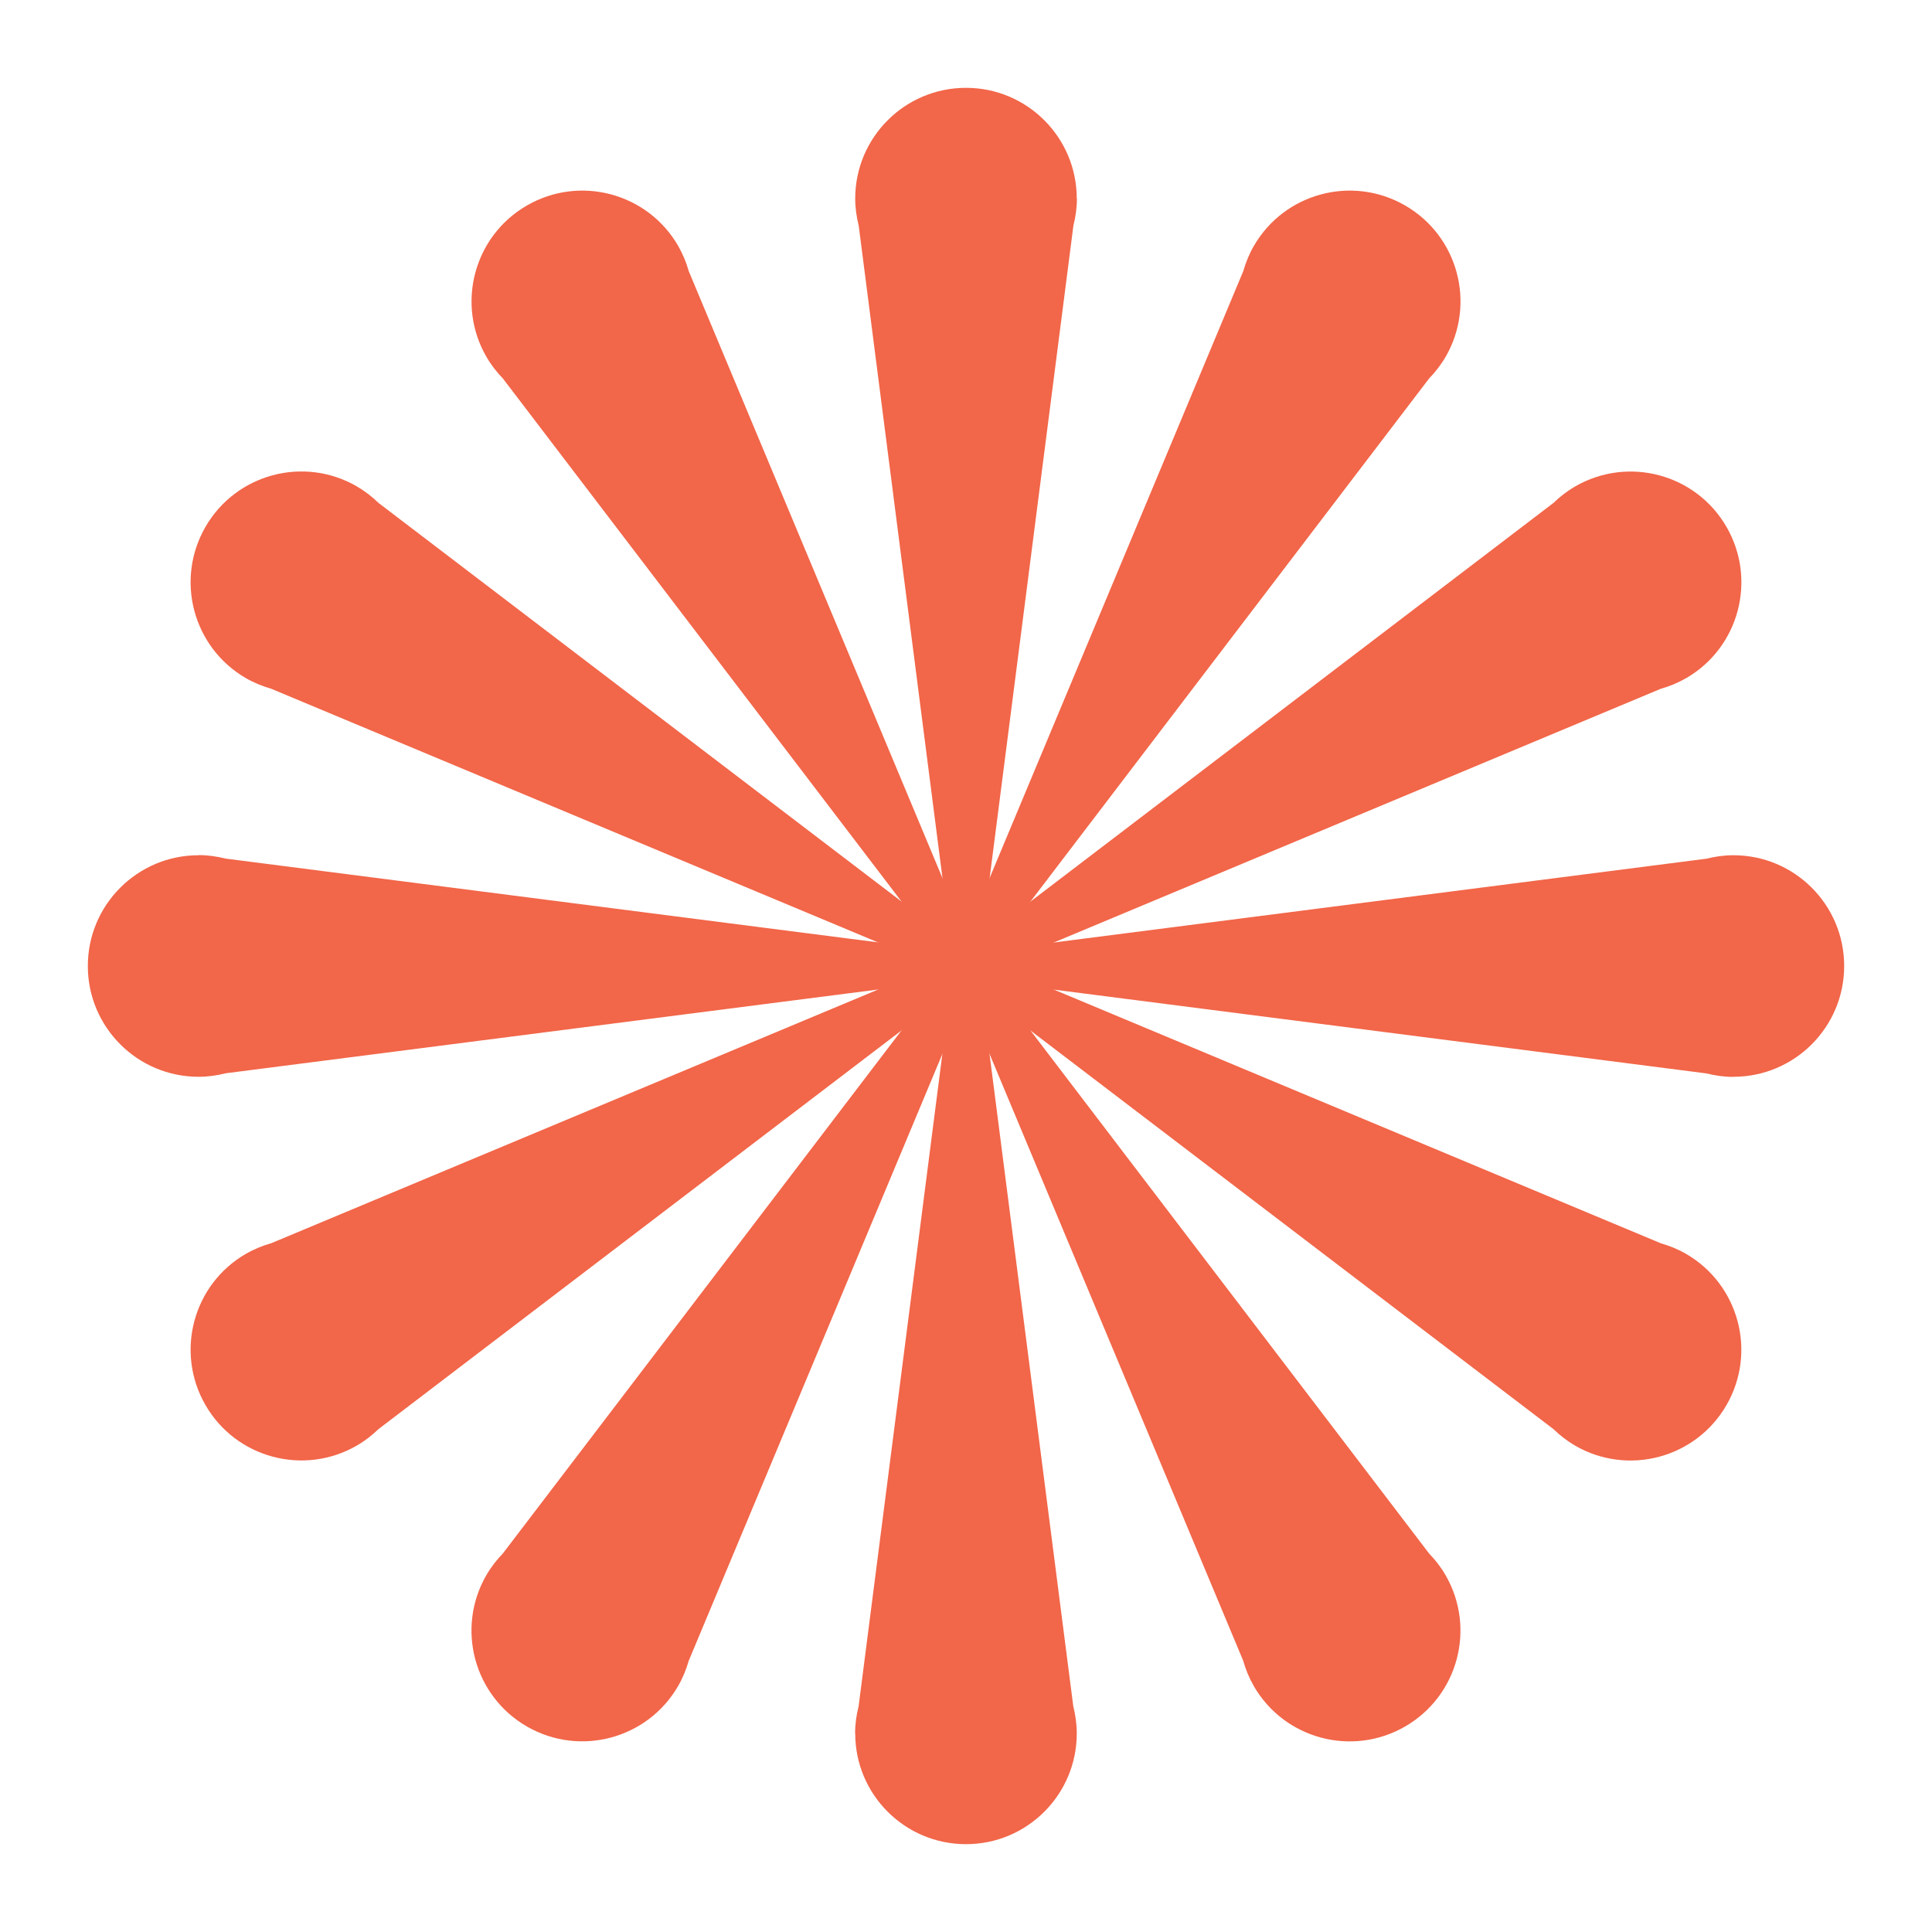
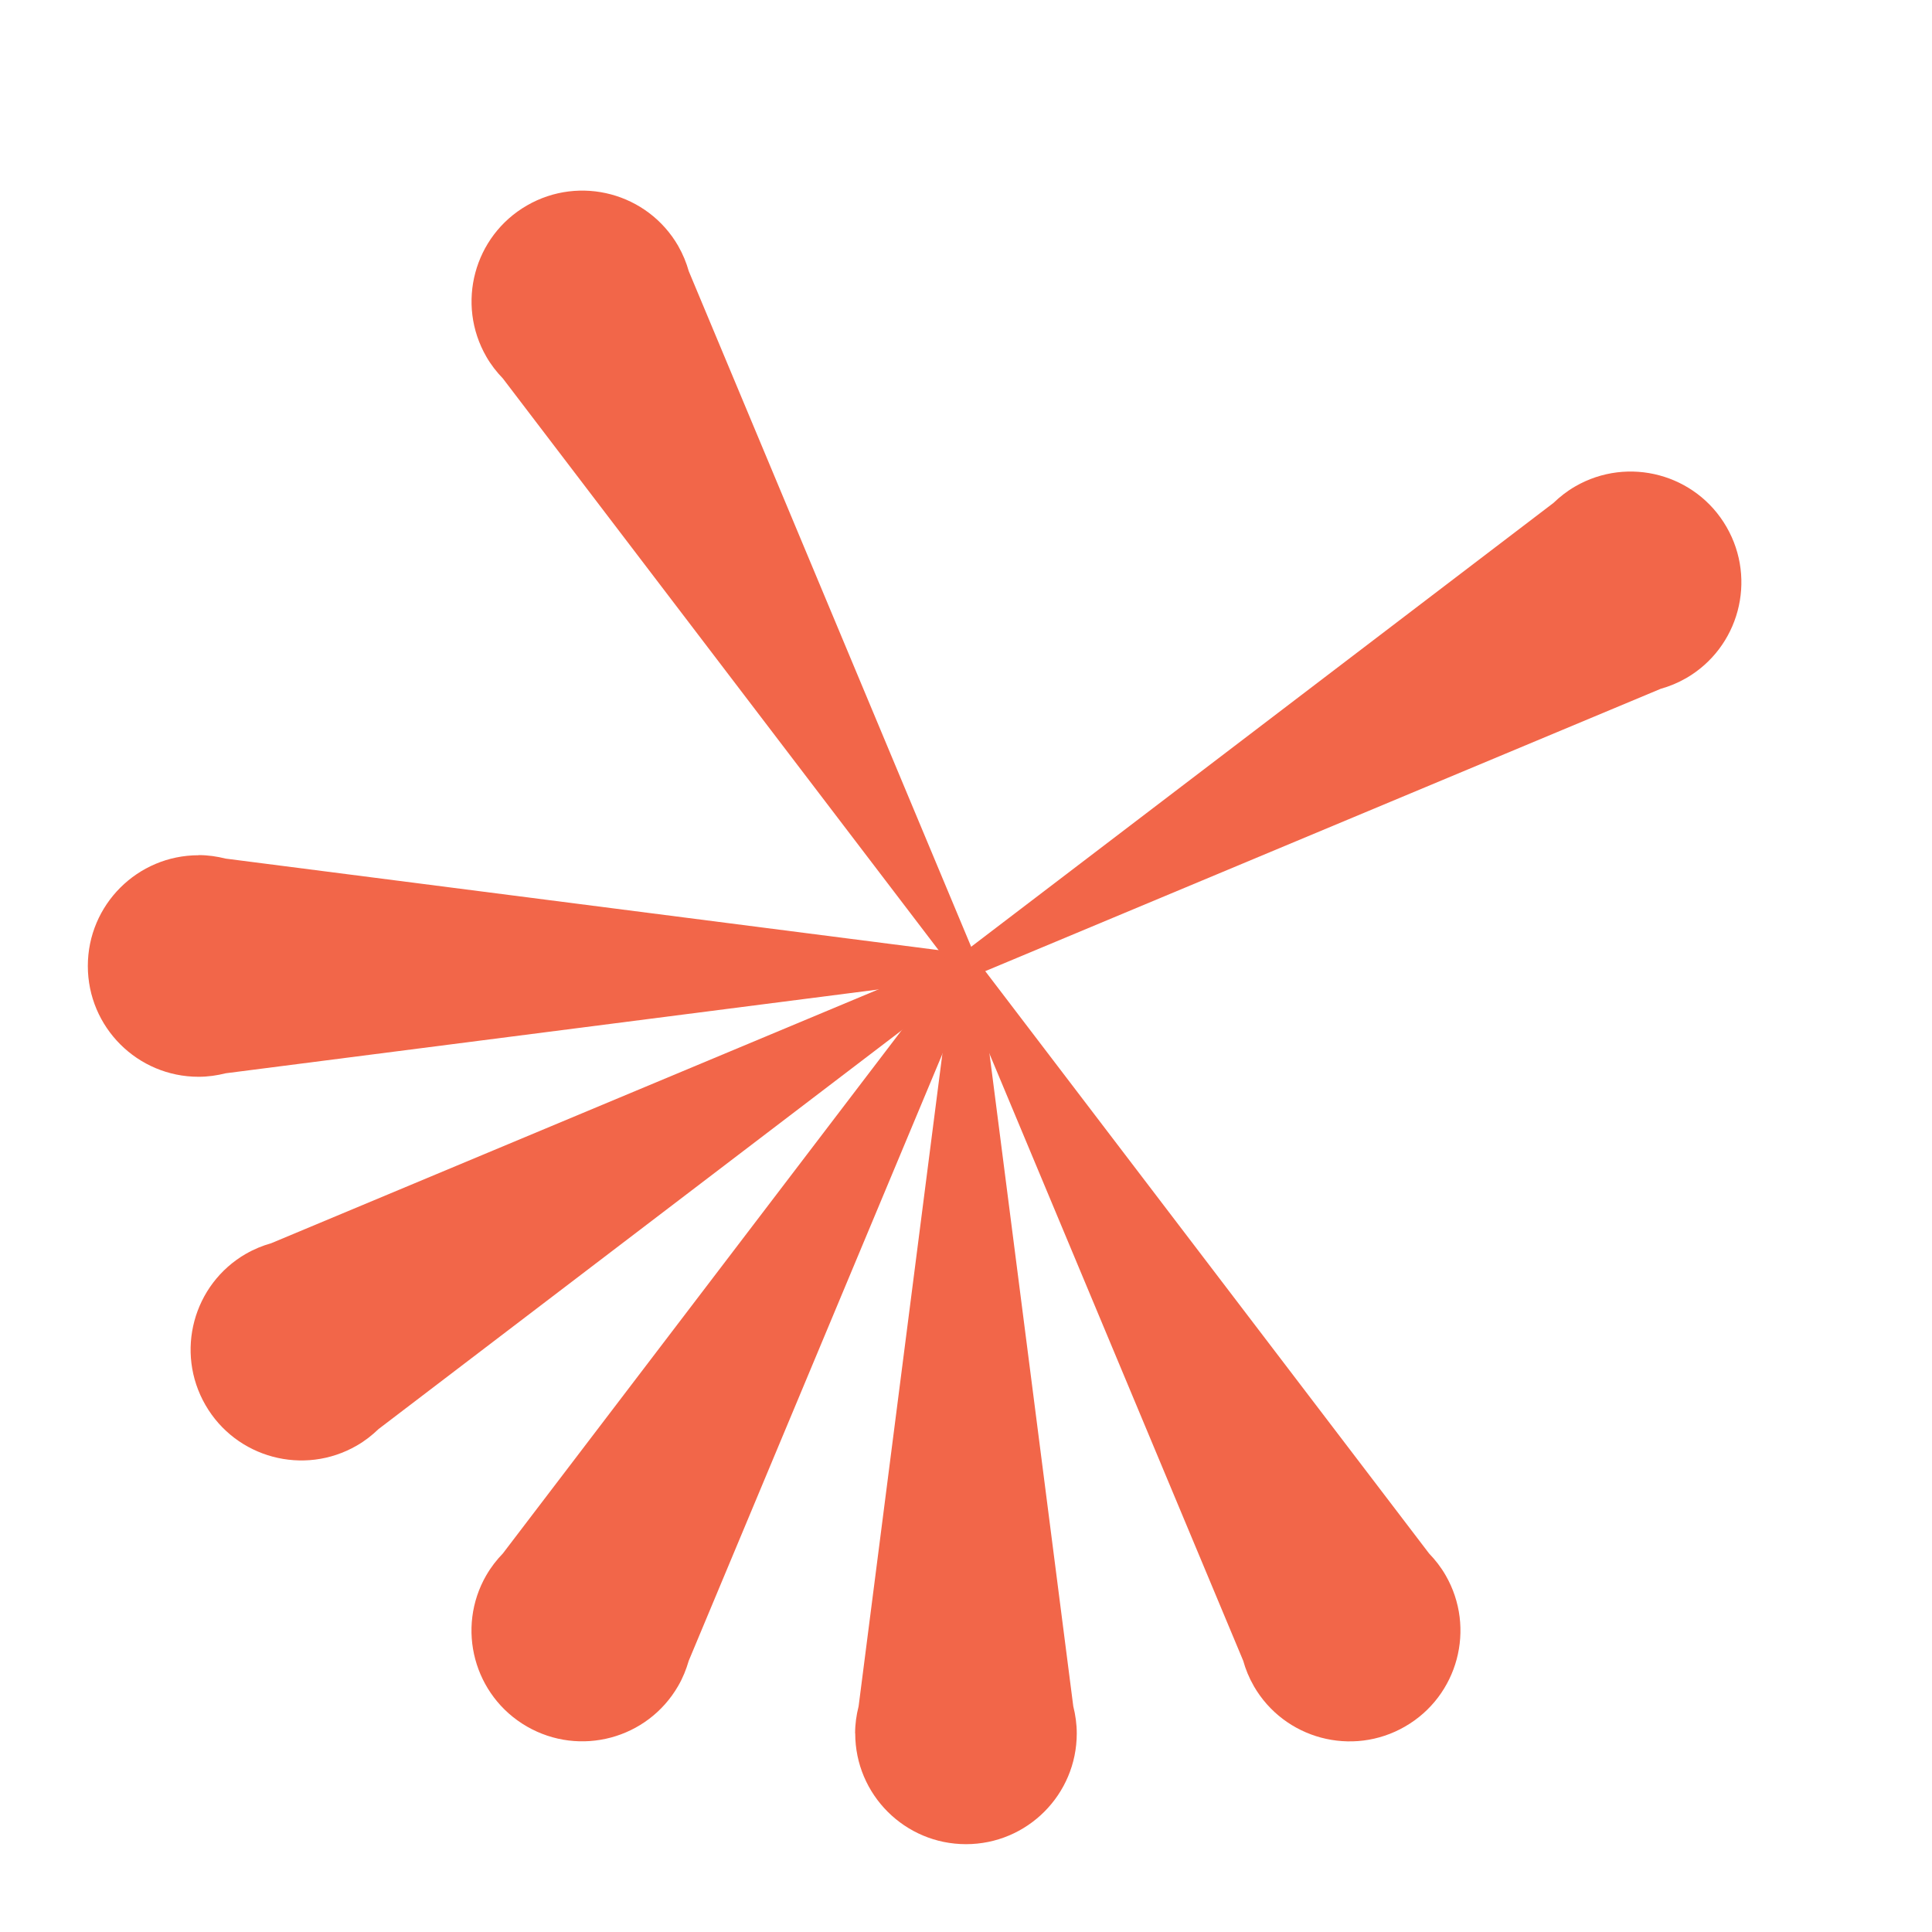
<svg xmlns="http://www.w3.org/2000/svg" width="85" height="85" viewBox="0 0 85 85" fill="none">
  <path d="M21.397 69.301C20.051 71.632 20.849 74.612 23.18 75.958C25.512 77.303 28.492 76.505 29.837 74.174C30.044 73.817 30.192 73.444 30.302 73.066L42.724 43.347C42.896 43.05 42.794 42.672 42.497 42.5C42.2 42.328 41.822 42.43 41.65 42.727L22.124 68.346C21.851 68.628 21.603 68.946 21.397 69.303V69.301Z" fill="#F26649" />
-   <path d="M63.603 15.697C64.948 13.366 64.15 10.385 61.819 9.04C59.488 7.694 56.508 8.492 55.162 10.823C54.956 11.181 54.808 11.553 54.698 11.931L42.276 41.65C42.103 41.947 42.205 42.325 42.502 42.497C42.8 42.669 43.178 42.568 43.35 42.271L62.875 16.651C63.149 16.37 63.397 16.051 63.603 15.694V15.697Z" fill="#F26649" />
  <path d="M10.823 55.16C8.492 56.505 7.694 59.486 9.04 61.817C10.385 64.148 13.366 64.946 15.697 63.6C16.054 63.395 16.369 63.147 16.654 62.873L42.273 43.347C42.57 43.175 42.672 42.797 42.5 42.5C42.328 42.203 41.95 42.101 41.652 42.273L11.934 54.696C11.556 54.803 11.183 54.954 10.826 55.16H10.823Z" fill="#F26649" />
  <path d="M74.177 29.84C76.508 28.495 77.306 25.514 75.96 23.183C74.615 20.852 71.634 20.054 69.303 21.4C68.946 21.606 68.63 21.853 68.346 22.127L42.727 41.653C42.429 41.825 42.328 42.203 42.5 42.5C42.672 42.797 43.05 42.899 43.347 42.727L73.066 30.304C73.444 30.198 73.817 30.046 74.174 29.84H74.177Z" fill="#F26649" />
  <path d="M8.737 37.627C6.046 37.627 3.864 39.809 3.864 42.5C3.864 45.191 6.046 47.374 8.737 47.374C9.149 47.374 9.548 47.316 9.929 47.22L41.879 43.118C42.221 43.118 42.5 42.842 42.5 42.497C42.5 42.153 42.224 41.877 41.879 41.877L9.929 37.775C9.545 37.679 9.149 37.621 8.737 37.621V37.627Z" fill="#F26649" />
-   <path d="M76.263 47.374C78.954 47.374 81.136 45.191 81.136 42.5C81.136 39.809 78.954 37.627 76.263 37.627C75.851 37.627 75.452 37.684 75.071 37.78L43.12 41.882C42.779 41.882 42.5 42.158 42.5 42.503C42.5 42.847 42.776 43.123 43.12 43.123L75.071 47.225C75.454 47.321 75.851 47.379 76.263 47.379V47.374Z" fill="#F26649" />
-   <path d="M15.697 21.397C13.366 20.051 10.385 20.849 9.04 23.18C7.694 25.512 8.492 28.492 10.823 29.838C11.18 30.044 11.553 30.192 11.931 30.302L41.65 42.724C41.947 42.896 42.325 42.795 42.497 42.497C42.669 42.2 42.568 41.822 42.27 41.65L16.654 22.127C16.372 21.853 16.054 21.606 15.697 21.4V21.397Z" fill="#F26649" />
-   <path d="M69.3 63.603C71.632 64.949 74.612 64.151 75.958 61.819C77.303 59.488 76.505 56.508 74.174 55.162C73.817 54.956 73.444 54.808 73.066 54.698L43.347 42.276C43.05 42.104 42.672 42.205 42.5 42.503C42.328 42.8 42.429 43.178 42.727 43.35L68.346 62.876C68.628 63.149 68.946 63.397 69.303 63.603H69.3Z" fill="#F26649" />
  <path d="M29.84 10.823C28.495 8.492 25.514 7.694 23.183 9.04C20.852 10.385 20.054 13.366 21.399 15.697C21.605 16.054 21.853 16.37 22.127 16.654L41.652 42.273C41.825 42.57 42.203 42.672 42.5 42.5C42.797 42.328 42.899 41.95 42.727 41.653L30.304 11.934C30.197 11.556 30.046 11.183 29.84 10.826V10.823Z" fill="#F26649" />
  <path d="M55.16 74.177C56.505 76.508 59.486 77.306 61.817 75.96C64.148 74.615 64.946 71.634 63.6 69.303C63.394 68.946 63.147 68.63 62.873 68.346L43.347 42.727C43.175 42.43 42.797 42.328 42.5 42.5C42.203 42.672 42.101 43.05 42.273 43.347L54.696 73.066C54.802 73.444 54.954 73.817 55.16 74.174V74.177Z" fill="#F26649" />
-   <path d="M47.373 8.737C47.373 6.046 45.191 3.864 42.5 3.864C39.809 3.864 37.626 6.046 37.626 8.737C37.626 9.149 37.684 9.548 37.78 9.929L41.882 41.879C41.882 42.221 42.158 42.5 42.502 42.5C42.847 42.5 43.123 42.224 43.123 41.879L47.225 9.929C47.321 9.546 47.379 9.149 47.379 8.737H47.373Z" fill="#F26649" />
  <path d="M37.626 76.263C37.626 78.954 39.809 81.136 42.5 81.136C45.191 81.136 47.373 78.954 47.373 76.263C47.373 75.851 47.316 75.452 47.22 75.071L43.118 43.121C43.118 42.779 42.842 42.5 42.497 42.5C42.153 42.5 41.877 42.776 41.877 43.121L37.775 75.071C37.678 75.454 37.621 75.851 37.621 76.263H37.626Z" fill="#F26649" />
</svg>